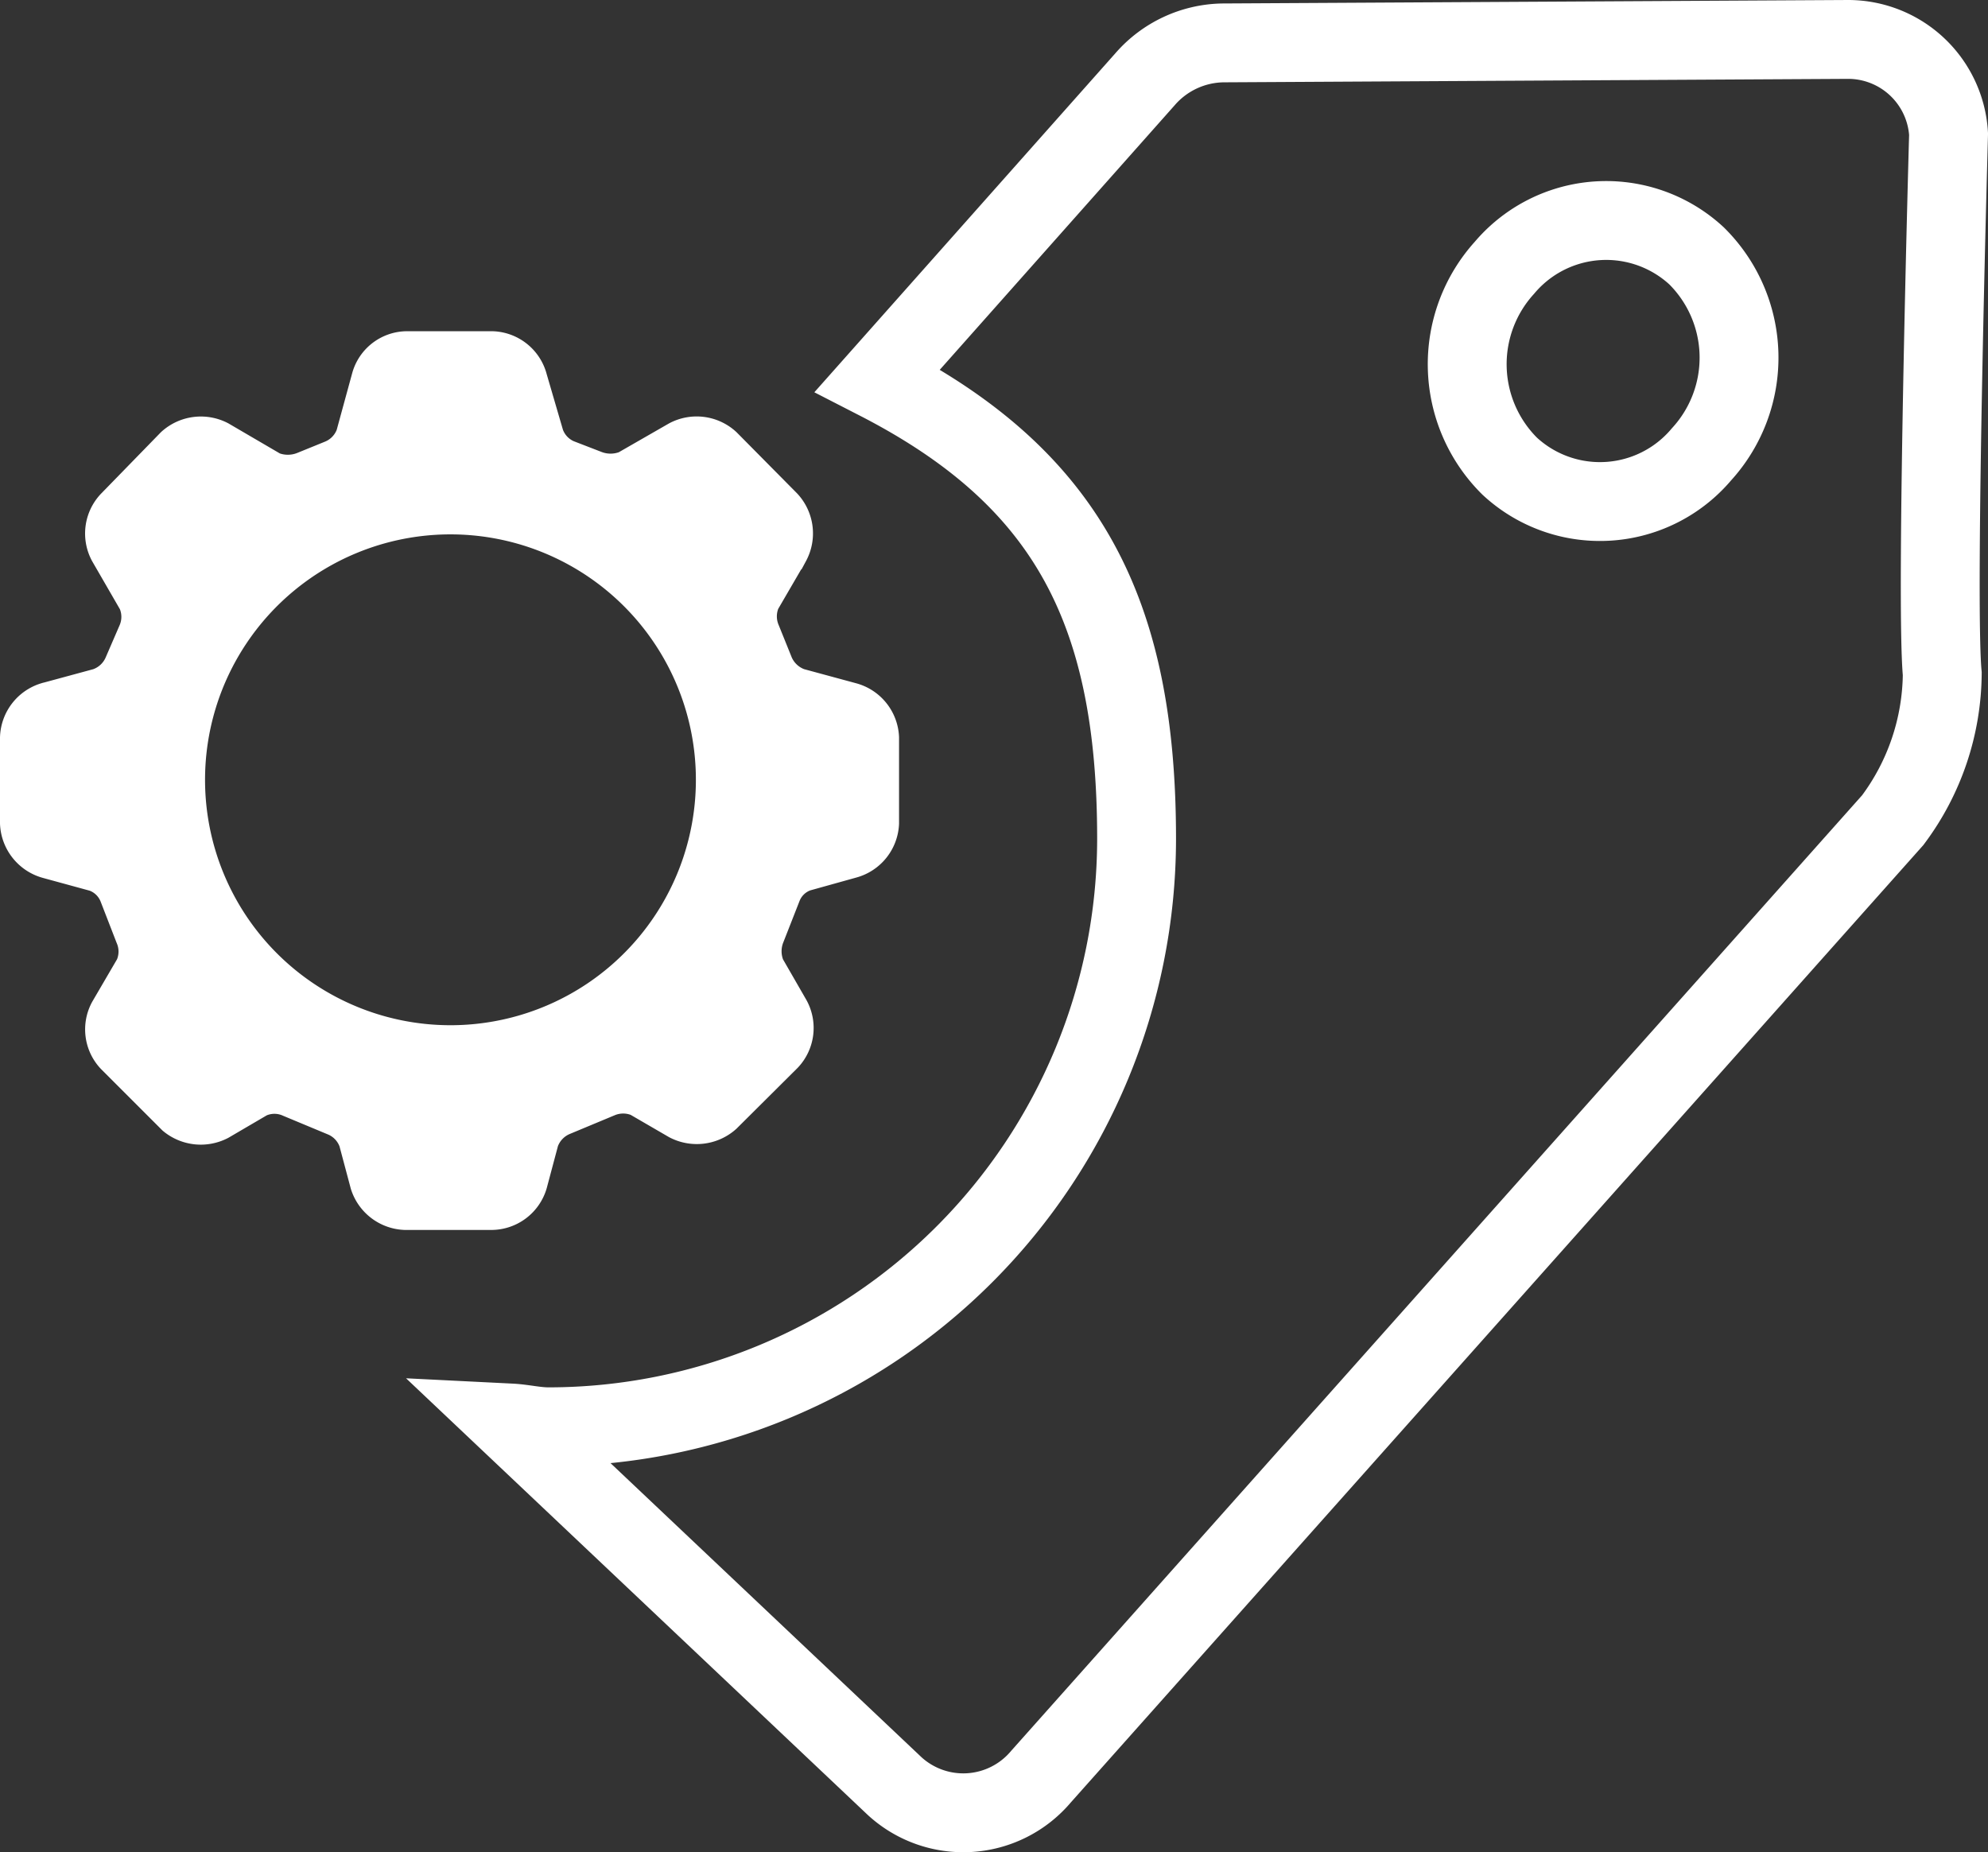
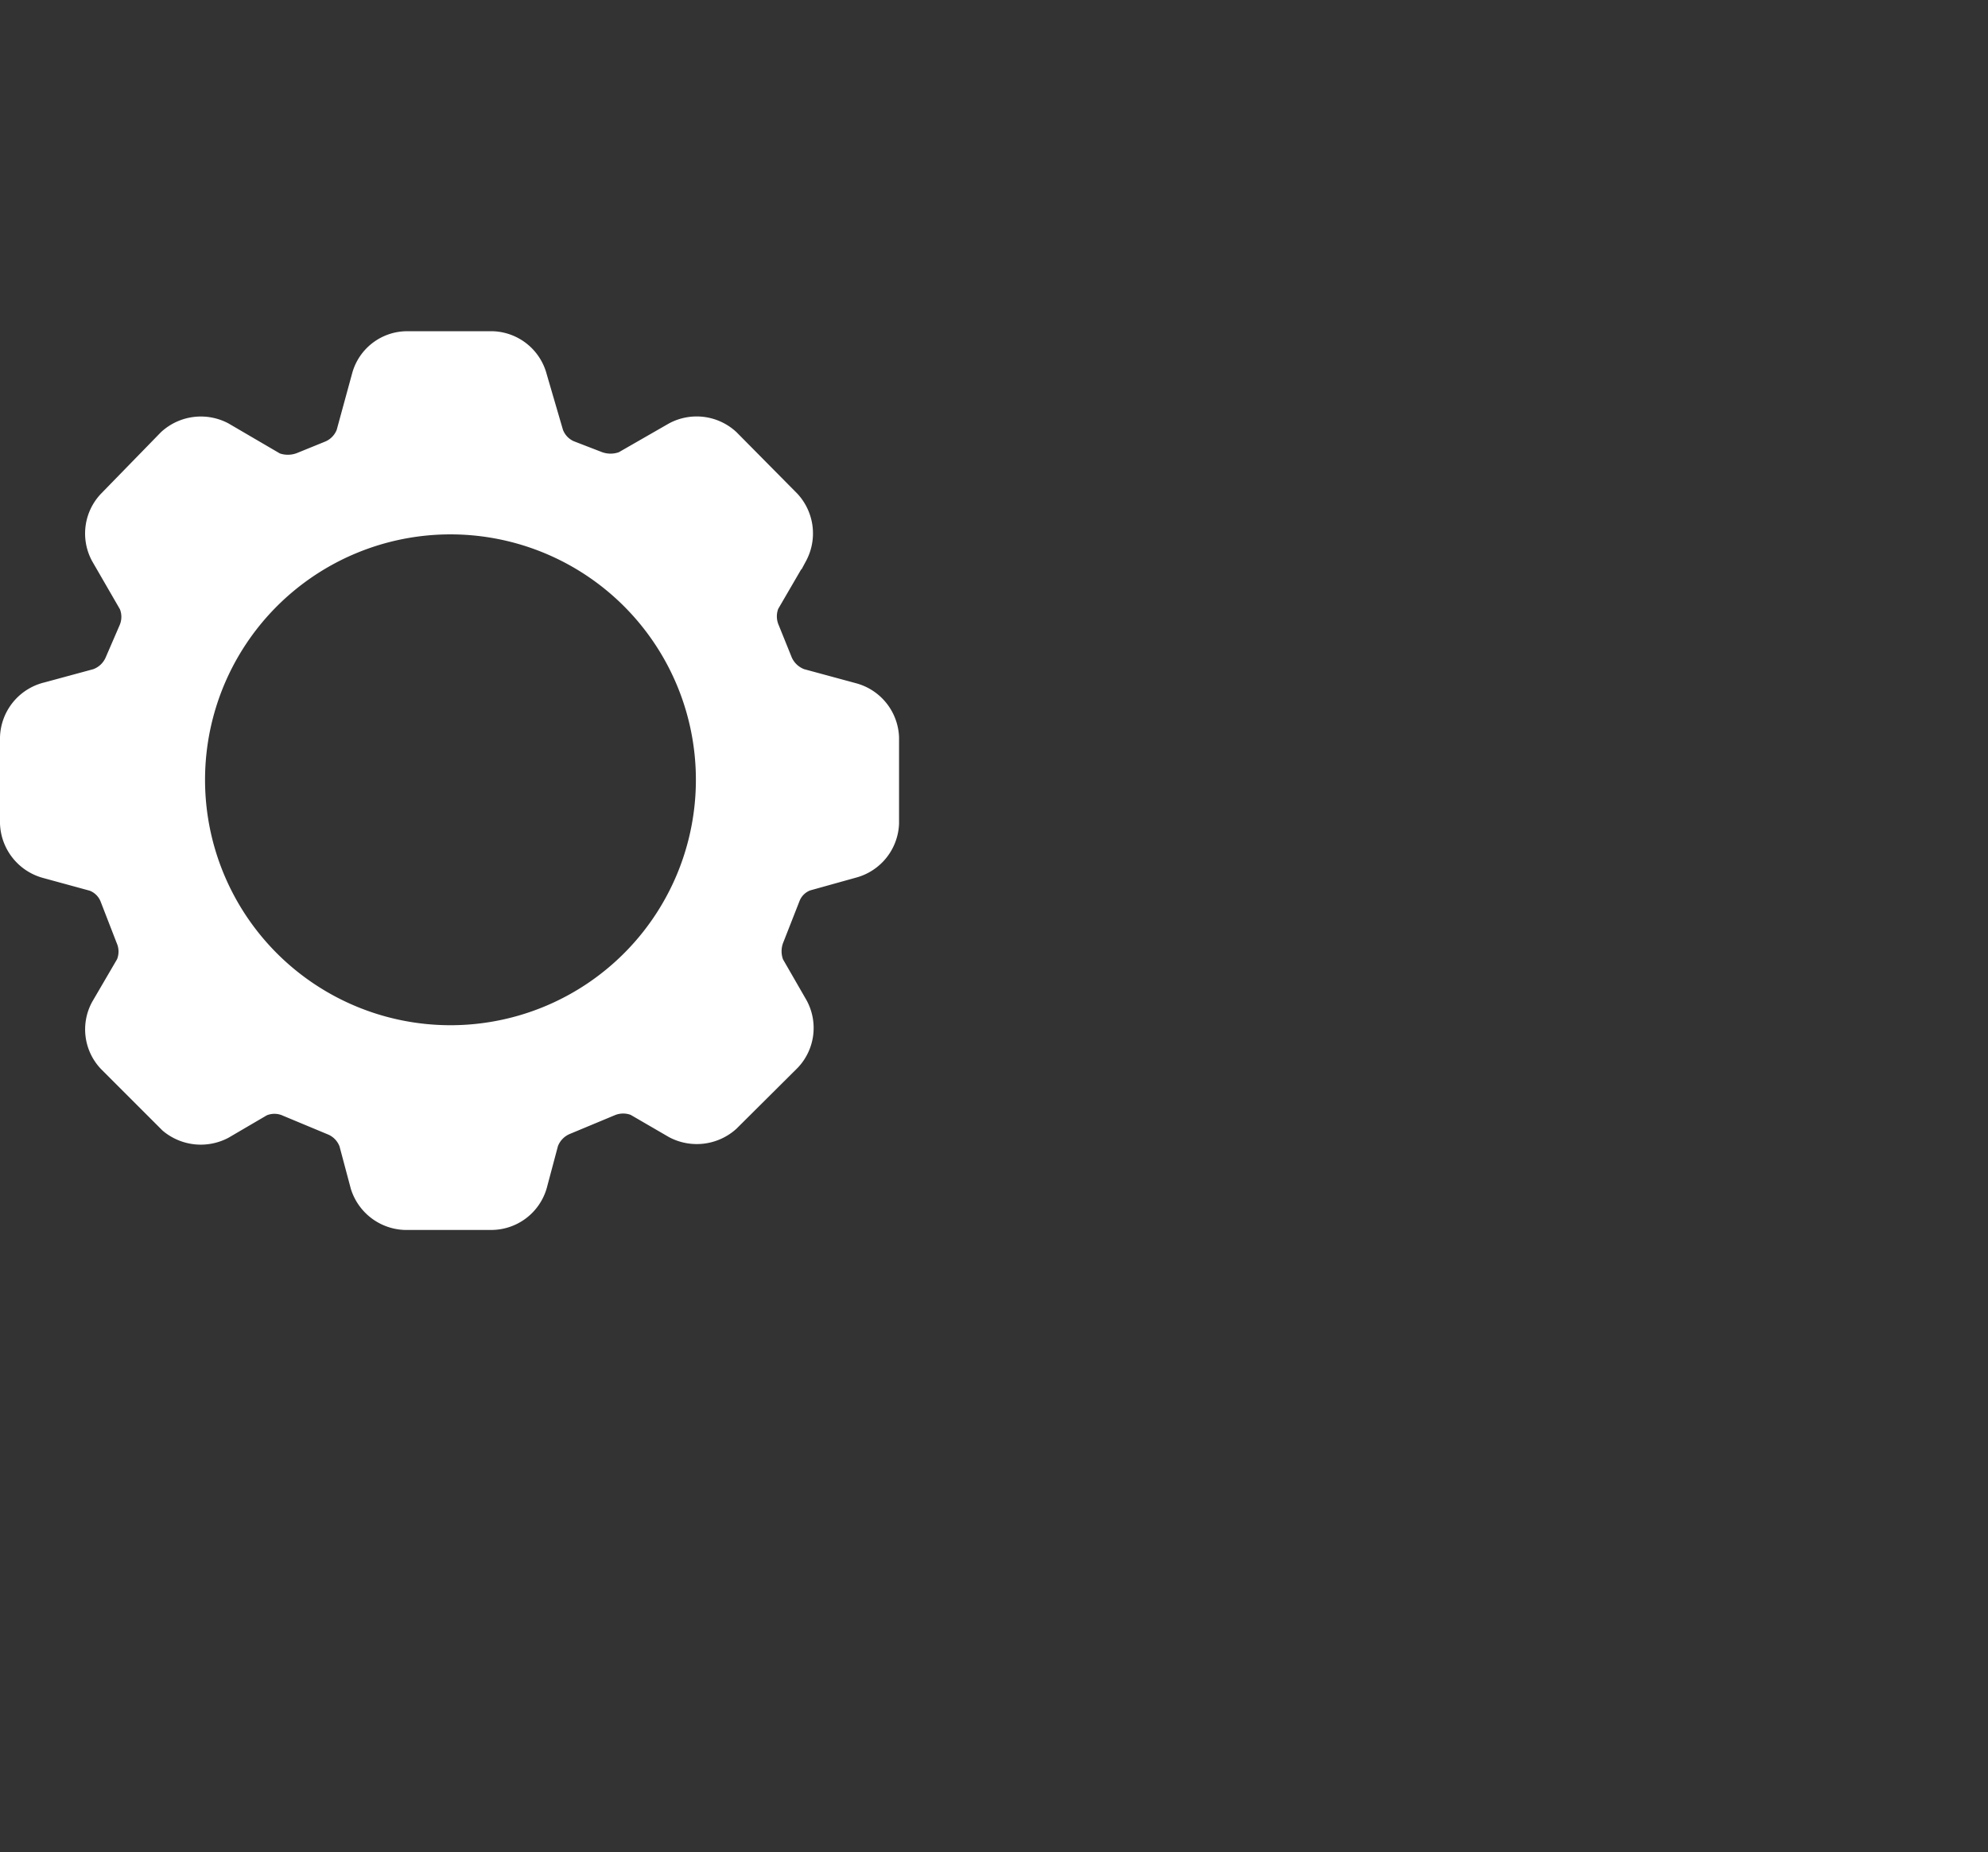
<svg xmlns="http://www.w3.org/2000/svg" viewBox="0 0 63.02 58.72">
  <rect x="0" y="0" width="63.02" height="58.72" fill="#333333" stroke="none" />
  <defs>
    <style>.cls-1{fill:#fff;}.cls-1,.cls-2{stroke:#fff;stroke-miterlimit:10;}.cls-2{fill:none;stroke-width:2.5px;}</style>
  </defs>
  <title>Ресурс 12</title>
  <g id="Слой_2" data-name="Слой 2">
    <g id="Layer_1" data-name="Layer 1">
      <path class="cls-1" d="M16.85,37.53l.36-1.35a1.19,1.19,0,0,1,.65-.69l1.44-.6a1.19,1.19,0,0,1,.91,0l1.24.72A1.37,1.37,0,0,0,23,35.42l1.93-1.92a1.33,1.33,0,0,0,.2-1.55l-.76-1.32a1.25,1.25,0,0,1,0-.95l.51-1.3a1.09,1.09,0,0,1,.65-.63L27,27.34A1.34,1.34,0,0,0,28,26.1V23.38A1.34,1.34,0,0,0,27,22.14l-1.66-.45a1.21,1.21,0,0,1-.7-.65L24.22,20a1.18,1.18,0,0,1,0-.92l.89-1.53a1.35,1.35,0,0,0-.2-1.56L23,14.06a1.35,1.35,0,0,0-1.55-.2l-1.62.93a1.29,1.29,0,0,1-.95,0L18,14.45a1.15,1.15,0,0,1-.63-.67L16.85,12A1.33,1.33,0,0,0,15.61,11H12.88a1.31,1.31,0,0,0-1.23.95l-.5,1.83a1.17,1.17,0,0,1-.65.68l-.91.37a1.3,1.3,0,0,1-.93,0L7,13.86a1.36,1.36,0,0,0-1.55.2L3.56,16a1.33,1.33,0,0,0-.2,1.55l.89,1.54a1.16,1.16,0,0,1,0,.93L3.8,21.06a1.19,1.19,0,0,1-.69.63l-1.66.45A1.34,1.34,0,0,0,.5,23.38V26.1a1.35,1.35,0,0,0,1,1.25L3,27.76a1.11,1.11,0,0,1,.66.65l.5,1.29a1.16,1.16,0,0,1,0,.93L3.36,32a1.32,1.32,0,0,0,.2,1.54l1.93,1.93A1.37,1.37,0,0,0,7,35.63l1.23-.72a1.14,1.14,0,0,1,.94,0l1.44.6a1.17,1.17,0,0,1,.63.68l.36,1.35a1.35,1.35,0,0,0,1.24.95h2.73A1.33,1.33,0,0,0,16.85,37.53ZM6,24.74A8.28,8.28,0,1,1,14.25,33,8.28,8.28,0,0,1,6,24.74Z" />
-       <path class="cls-2" d="M61.77,4.25a3.19,3.19,0,0,0-3.18-3l-19.82.11A3.34,3.34,0,0,0,36.3,2.51l-8.48,9.55c6,3.08,8.21,7.29,8.21,14.53A18.65,18.65,0,0,1,17.39,45.23c-.41,0-.8-.1-1.2-.12L28.36,56.62a3.22,3.22,0,0,0,4.64-.3L60,26a7.85,7.85,0,0,0,1.57-4.64C61.35,19,61.77,4.25,61.77,4.25ZM53.94,14.4a4.21,4.21,0,0,1-6.08.38,4.55,4.55,0,0,1-.17-6.29,4.22,4.22,0,0,1,6.09-.38A4.54,4.54,0,0,1,53.94,14.4Z" />
    </g>
  </g>
</svg>